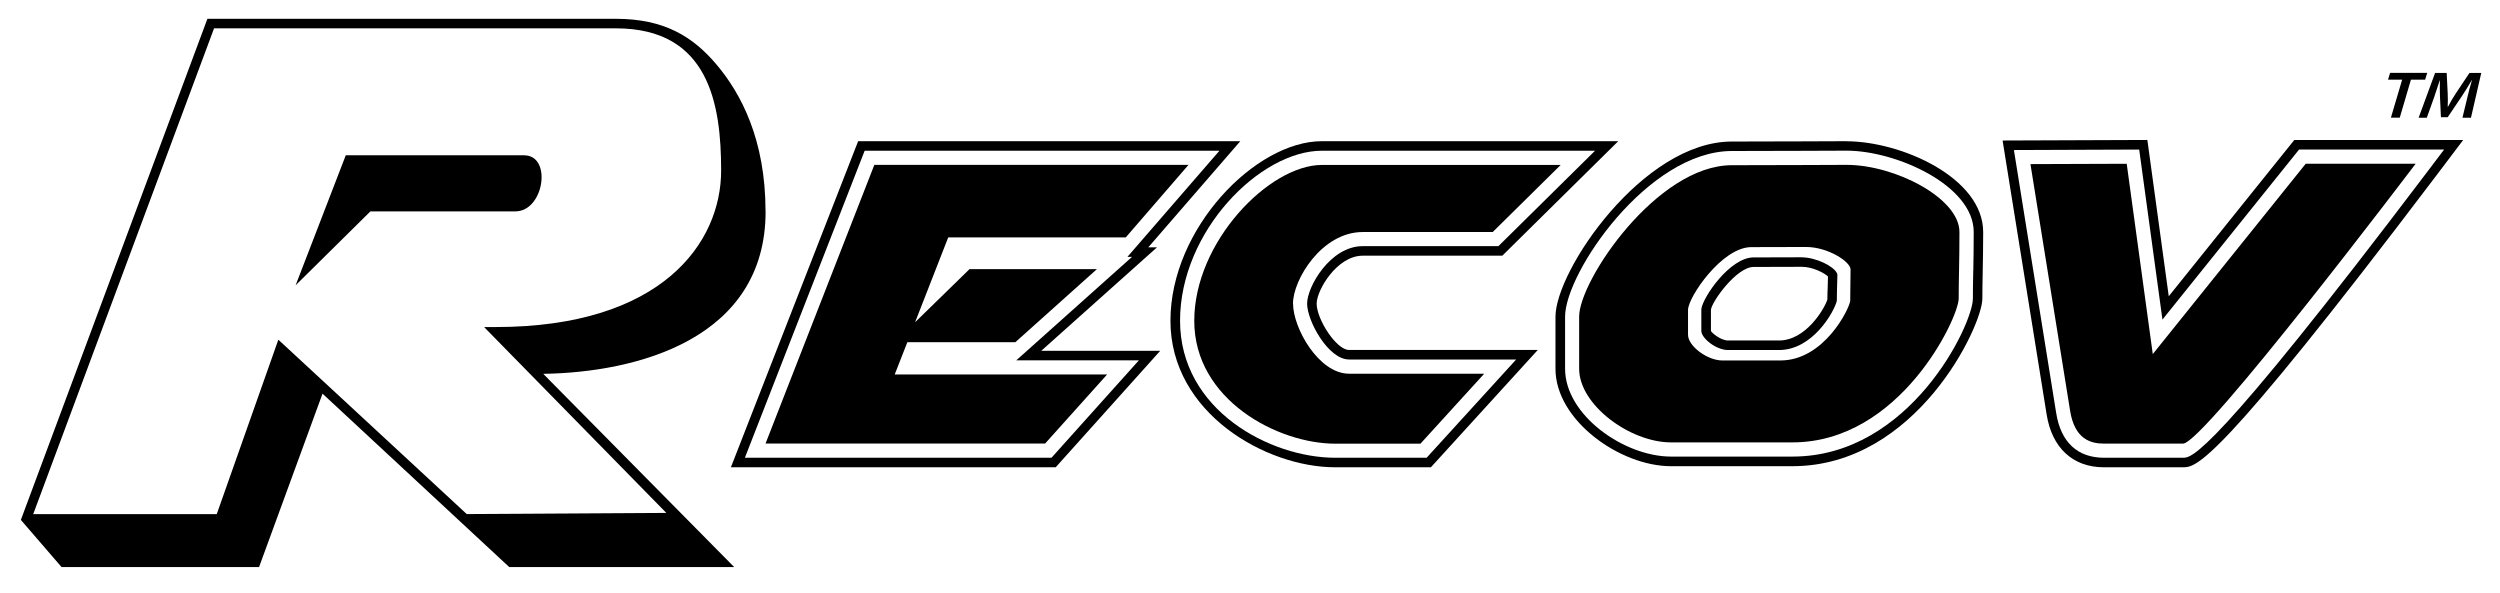
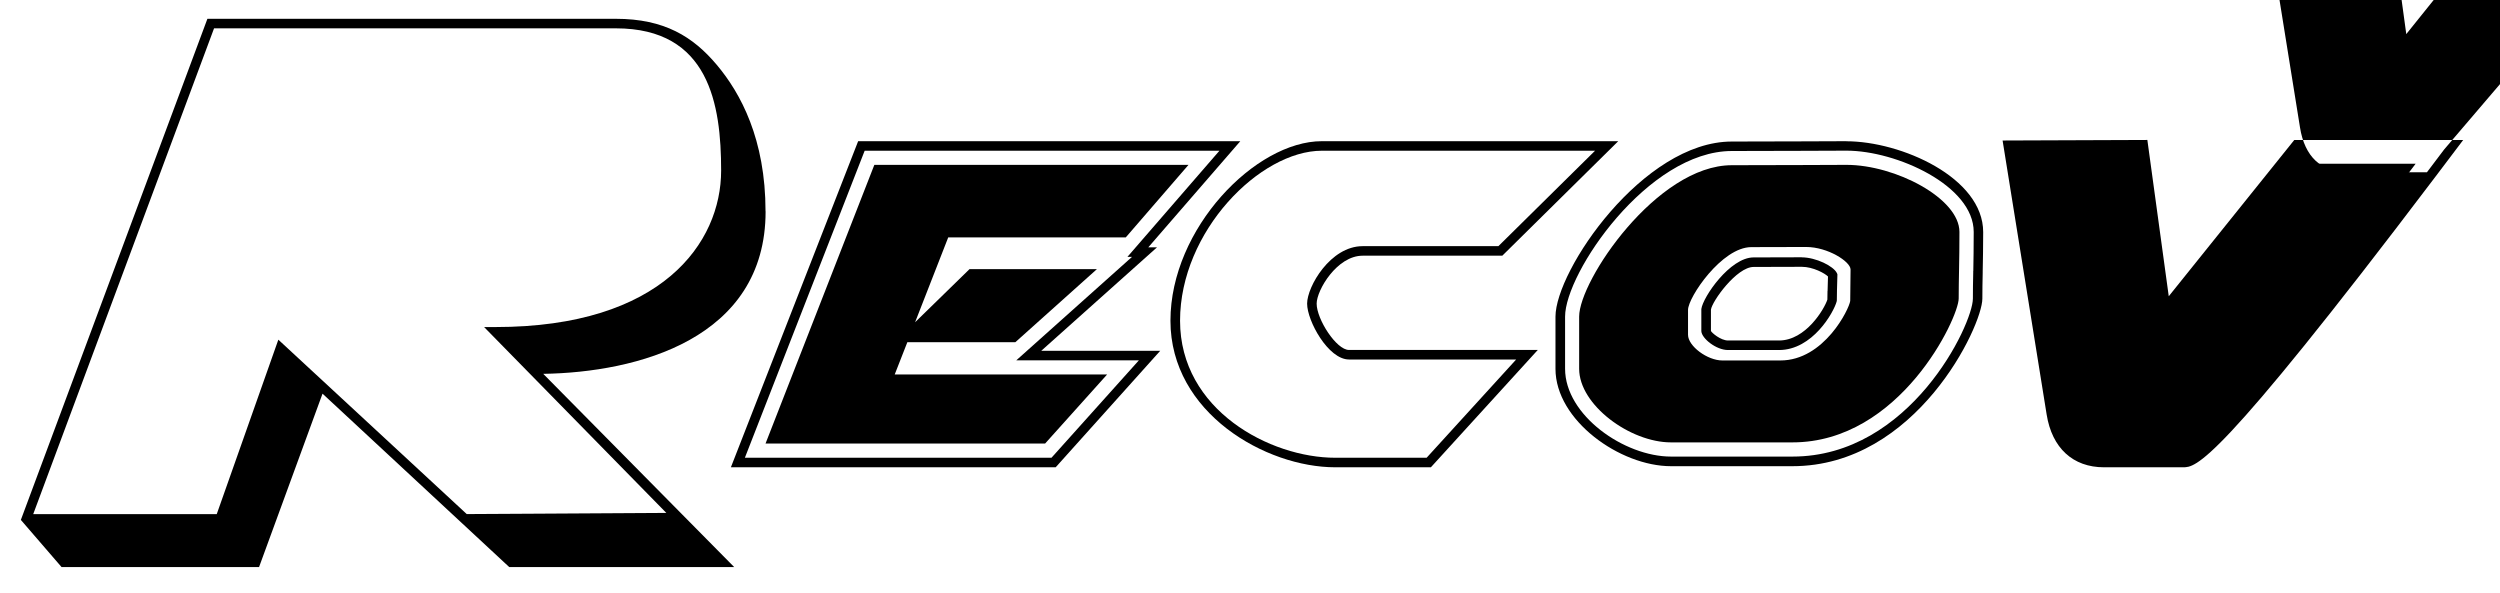
<svg xmlns="http://www.w3.org/2000/svg" id="Layer_1" data-name="Layer 1" viewBox="0 0 364.39 86.5">
  <path d="m262.62,37.5s-4.85.02-7.03.02c-3.43,0-7.39,5.78-7.61,7.53v3.22c.05,1.06,2.17,2.75,3.88,2.75h7.43c4.91,0,7.98-5.5,8.41-7.06l.03-.18c0-.44,0-.87.02-1.47.01-.68.03-1.43.06-2.17v-.17l-.07-.16c-.47-1.01-3.05-2.3-5.14-2.3h.02Zm3.75,4.92c0,.44-.01.84-.02,1.25-.43,1.35-3.14,5.96-7.05,5.96h-7.43c-1.07,0-2.38-1.13-2.49-1.39v-3.1c.15-1.22,3.75-6.23,6.22-6.23,2.17,0,7.03-.02,7.03-.02,1.65,0,3.38.97,3.81,1.41-.03.68-.04,1.38-.06,2.12h-.01Z" />
-   <path d="m316.11,43.19l-3.12-22.79-21.1.08,6.42,39.93c.78,4.89,3.83,7.7,8.36,7.7h11.51c1.88,0,4.73,0,36.65-42.16l4.19-5.54h-24.62l-18.3,22.78h0Zm40.13-21.39l-2.5,3.31c-31.5,41.61-34.33,41.61-35.54,41.61h-11.51c-3.89,0-6.31-2.26-6.99-6.53l-6.16-38.32,18.26-.07,3.39,24.78,19.91-24.78h21.15-.01Z" />
+   <path d="m316.11,43.19l-3.12-22.79-21.1.08,6.42,39.93c.78,4.89,3.83,7.7,8.36,7.7h11.51c1.88,0,4.73,0,36.65-42.16l4.19-5.54h-24.62l-18.3,22.78h0Zm40.13-21.39l-2.5,3.31h-11.51c-3.89,0-6.31-2.26-6.99-6.53l-6.16-38.32,18.26-.07,3.39,24.78,19.91-24.78h21.15-.01Z" />
  <path d="m309.99,23.87l-14.04.05s5.12,31.82,5.78,35.95c.66,4.13,2.97,4.79,4.95,4.79h11.51c3.02,0,33.9-40.79,33.9-40.79h-16.02l-22.29,27.74-3.8-27.74h0Z" />
  <path d="m269.14,24.03s-11.56.05-16.72.05c-10.9,0-22.25,16.79-22.25,22.07v7.6c0,5.28,7.43,10.73,13.38,10.73h17.71c15.69,0,24.23-18.16,24.23-20.97s.11-5.45.11-9.7c0-4.91-9.36-9.78-16.46-9.78Zm.56,18.02c-.01.66-.02,1.25-.02,1.81-.15,1.19-3.81,8.68-10.18,8.68h-8.46c-2.19,0-5-2.1-5-3.74v-3.63c0-1.83,4.93-9.15,9.23-9.15,2.45,0,7.92-.02,7.99-.02,3.14,0,6.47,2.13,6.47,3.28s-.02,1.99-.03,2.78h0Z" />
  <path d="m269.12,20.58c-.36,0-11.62.05-16.7.05-12.92,0-25.7,18.77-25.7,25.53v7.6c0,7.51,9.41,14.19,16.83,14.19h17.71c18.05,0,27.68-20.45,27.68-24.42,0-1.24.02-2.44.05-3.77v-.22c.03-1.63.07-3.44.07-5.71,0-7.96-11.99-13.24-19.94-13.24h0Zm18.49,18.92v.22c-.03,1.34-.05,2.55-.05,3.8,0,3.75-9.15,23.03-26.29,23.03h-17.71c-6.81,0-15.44-6.02-15.44-12.8v-7.6c0-6.39,12.09-24.14,24.31-24.14,5.08,0,16.34-.05,16.71-.05,7.29,0,18.54,5.09,18.54,11.85,0,2.26-.03,4.07-.06,5.69h-.01Z" />
  <path d="m191.91,44.26c0-1.97,2.97-6.99,6.7-6.99h20.36l16.9-16.69h-43.21c-9.63,0-22.06,12.69-22.06,26.17s13.94,21.36,24.01,21.36h13.95l15.58-17.1h-27.51c-1.85,0-4.72-4.48-4.72-6.75Zm16.04,22.46h-13.33c-9.48,0-22.62-6.94-22.62-19.97s11.65-24.78,20.67-24.78h39.82l-14.09,13.91h-19.79c-4.68,0-8.09,5.88-8.09,8.38s3.07,8.14,6.11,8.14h24.36l-13.05,14.32h0Z" />
-   <path d="m188.46,44.26c0-3.51,4.21-10.44,10.16-10.44h18.95l9.91-9.78h-34.8c-7.68,0-18.61,11.2-18.61,22.72s12.17,17.91,20.55,17.91h12.42l9.29-10.2h-19.69c-4.46,0-8.17-6.69-8.17-10.2h0Z" />
  <path d="m168.64,36.05h-1.27l13.41-15.47h-55.7l-18.55,47.53h47.34l15.24-16.98h-17.34s16.87-15.08,16.87-15.08Zm-2.64,16.47l-12.74,14.2h-44.69l17.46-44.75h51.71l-13.41,15.47h.67l-16.87,15.08h17.87Z" />
  <polygon points="132.25 49.88 147.99 49.88 159.88 39.23 141.31 39.23 133.38 46.97 138.21 34.6 164.09 34.6 173.23 24.03 127.44 24.03 111.58 64.65 152.33 64.65 161.37 54.58 130.41 54.58 132.25 49.88" />
-   <path d="m76.41,22.63h-26.01l-7.31,18.95,10.9-10.77h21.12c4.21,0,5.39-8.17,1.3-8.17h0Z" />
  <path d="m111.58,30.8c0-10.51-3.62-17.2-7.09-21.33-3.47-4.13-7.65-6.73-14.73-6.73H30.23L3.04,75.78l5.93,6.87h28.79l9.25-25.27,27.21,25.27h32.79l-27.83-28.16c13.61-.21,32.41-5.04,32.41-23.68h0Zm-14.46,43.96l-18.51.11-10.58.06-27.46-25.42-8.98,25.43H4.84L31.2,4.13h58.57c13.59,0,15.34,11.08,15.34,20.73,0,10.52-8.62,22.81-32.9,22.81h-1.65l26.57,27.1h0Z" />
  <g>
    <path d="m350.13,11.61h-2.06l.3-.99h5.41l-.3.99h-2.07l-1.63,5.54h-1.29l1.64-5.54Z" />
    <path d="m358.92,17.15l.74-3.07c.16-.67.39-1.59.64-2.39h-.03c-.45.76-.95,1.61-1.42,2.3l-2.08,3.09h-.99l-.14-3.04c-.03-.73-.03-1.57-.01-2.34h-.02c-.26.75-.56,1.73-.79,2.39l-1.1,3.07h-1.19l2.4-6.53h1.69l.15,3.05c.01.58.04,1.26,0,1.88h.04c.32-.62.72-1.31,1.09-1.87l2.04-3.06h1.72l-1.5,6.53h-1.24Z" />
  </g>
</svg>